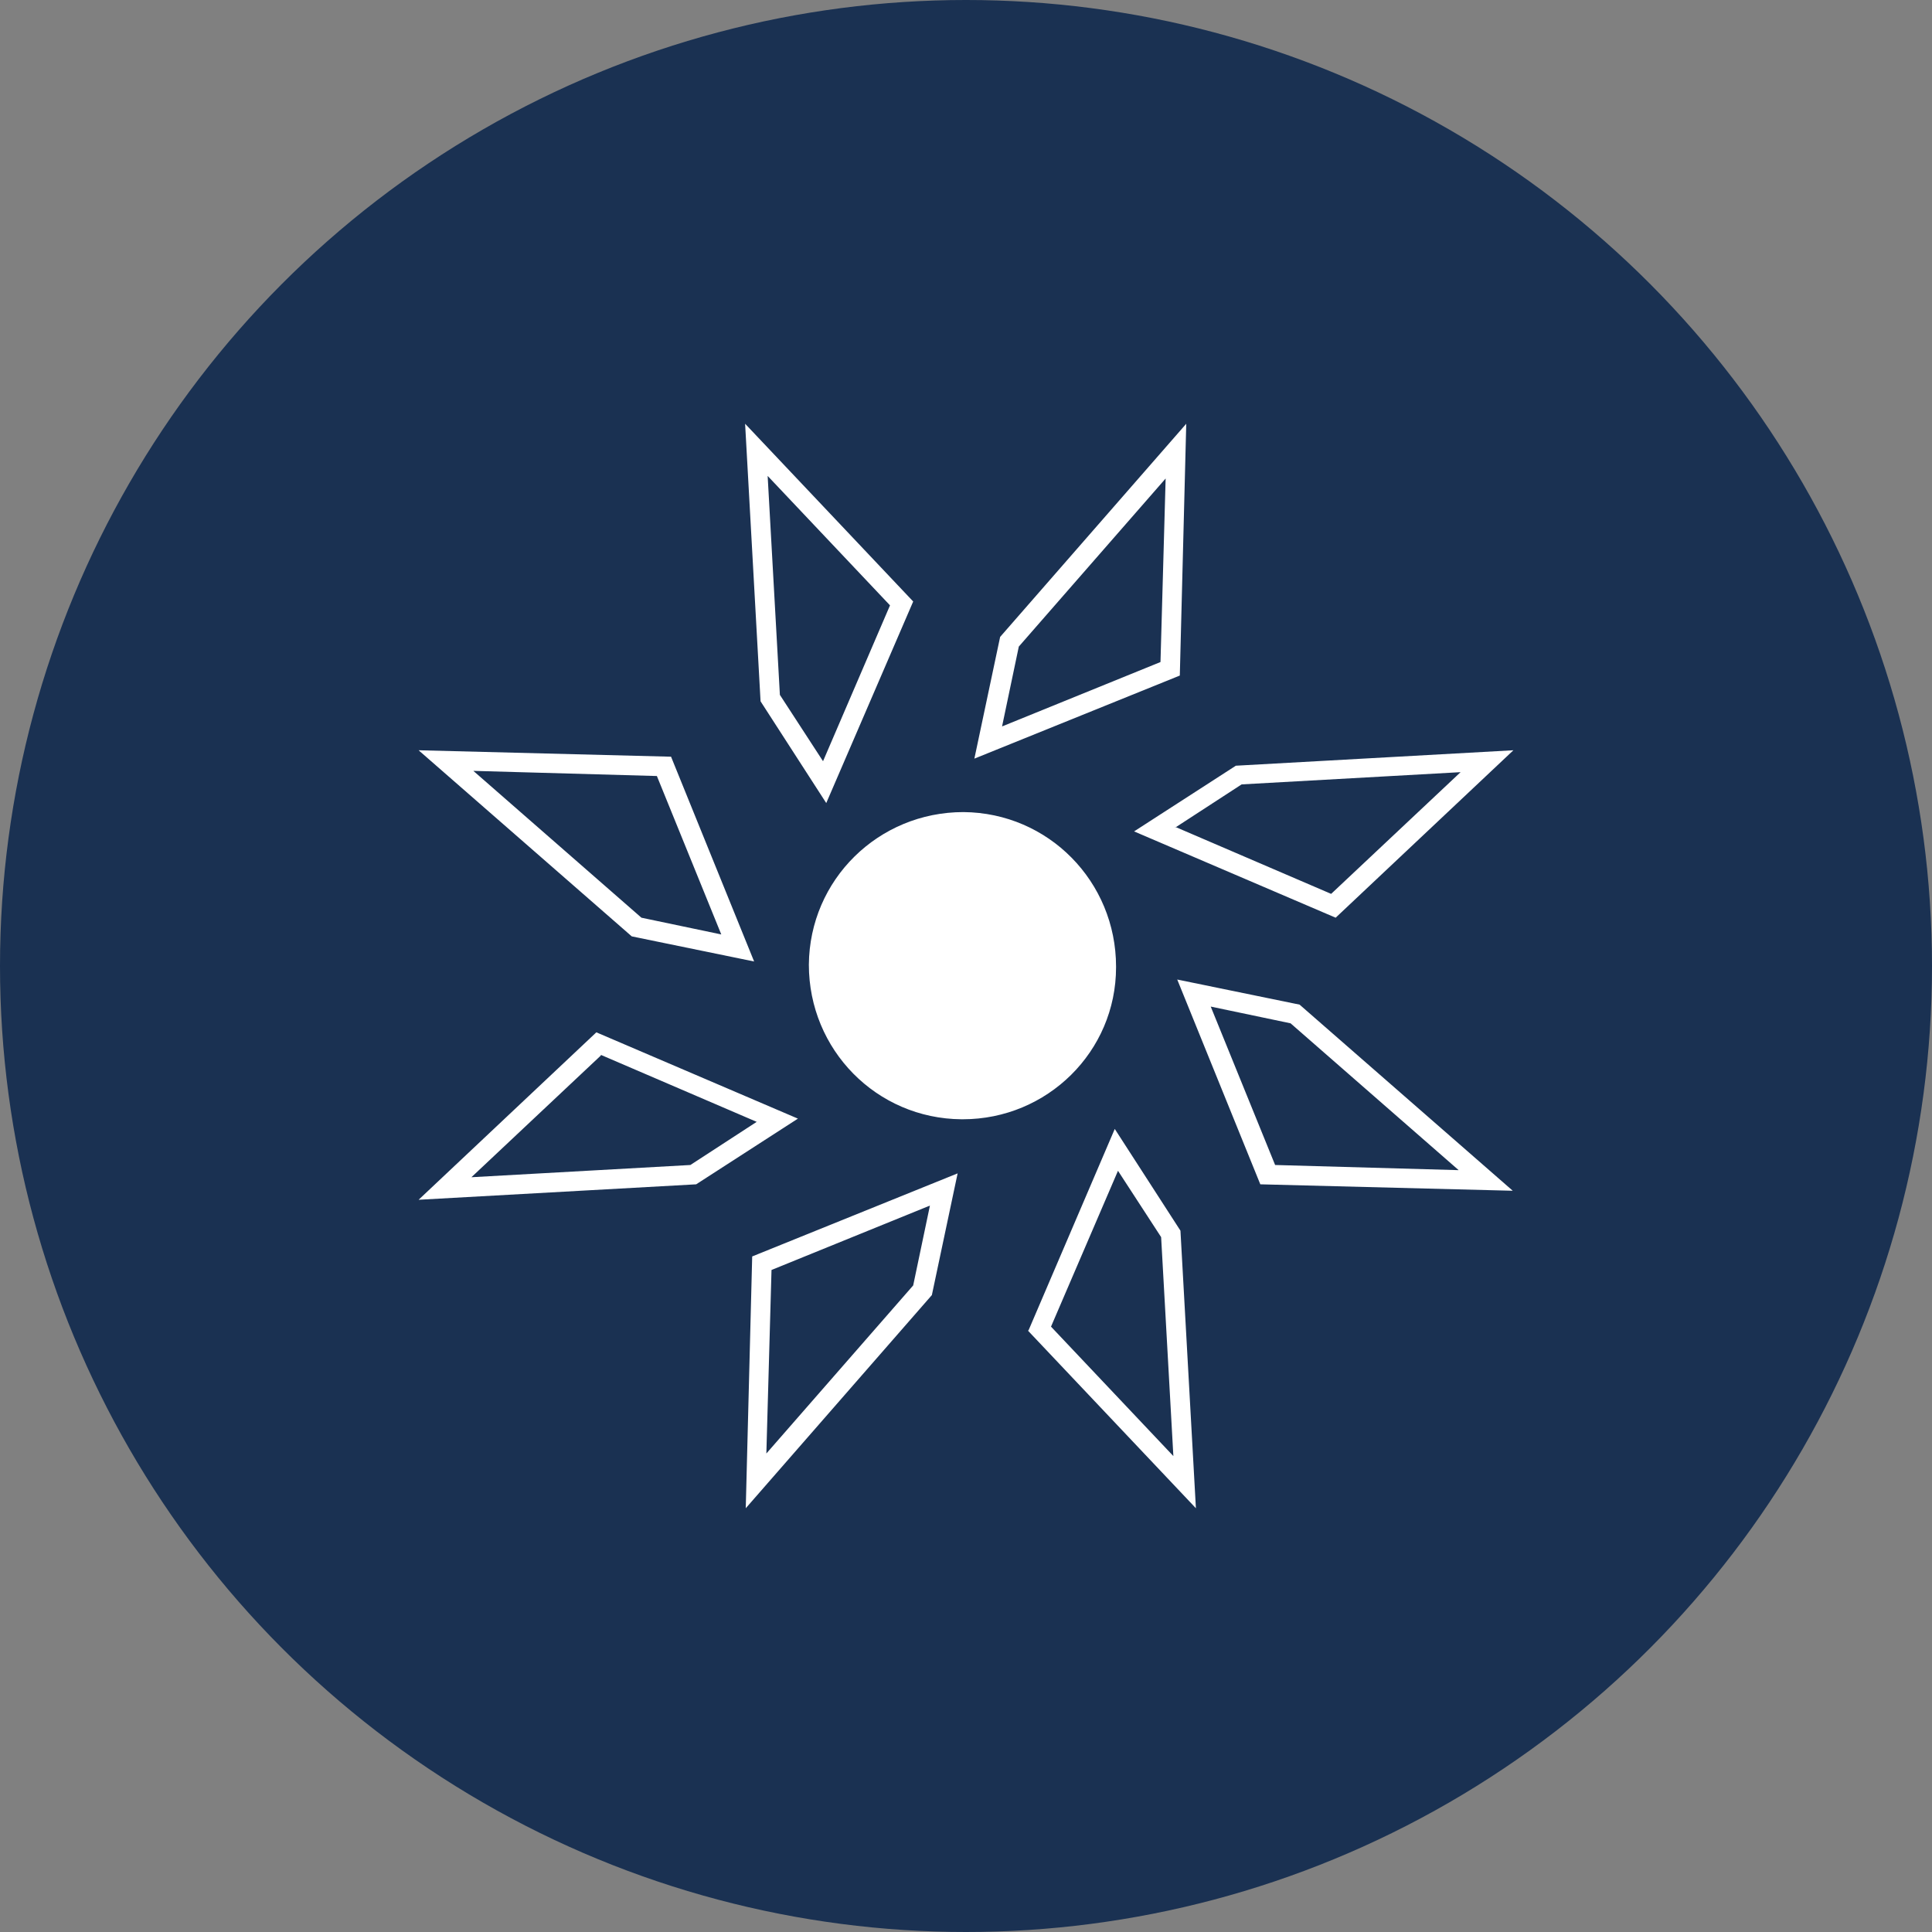
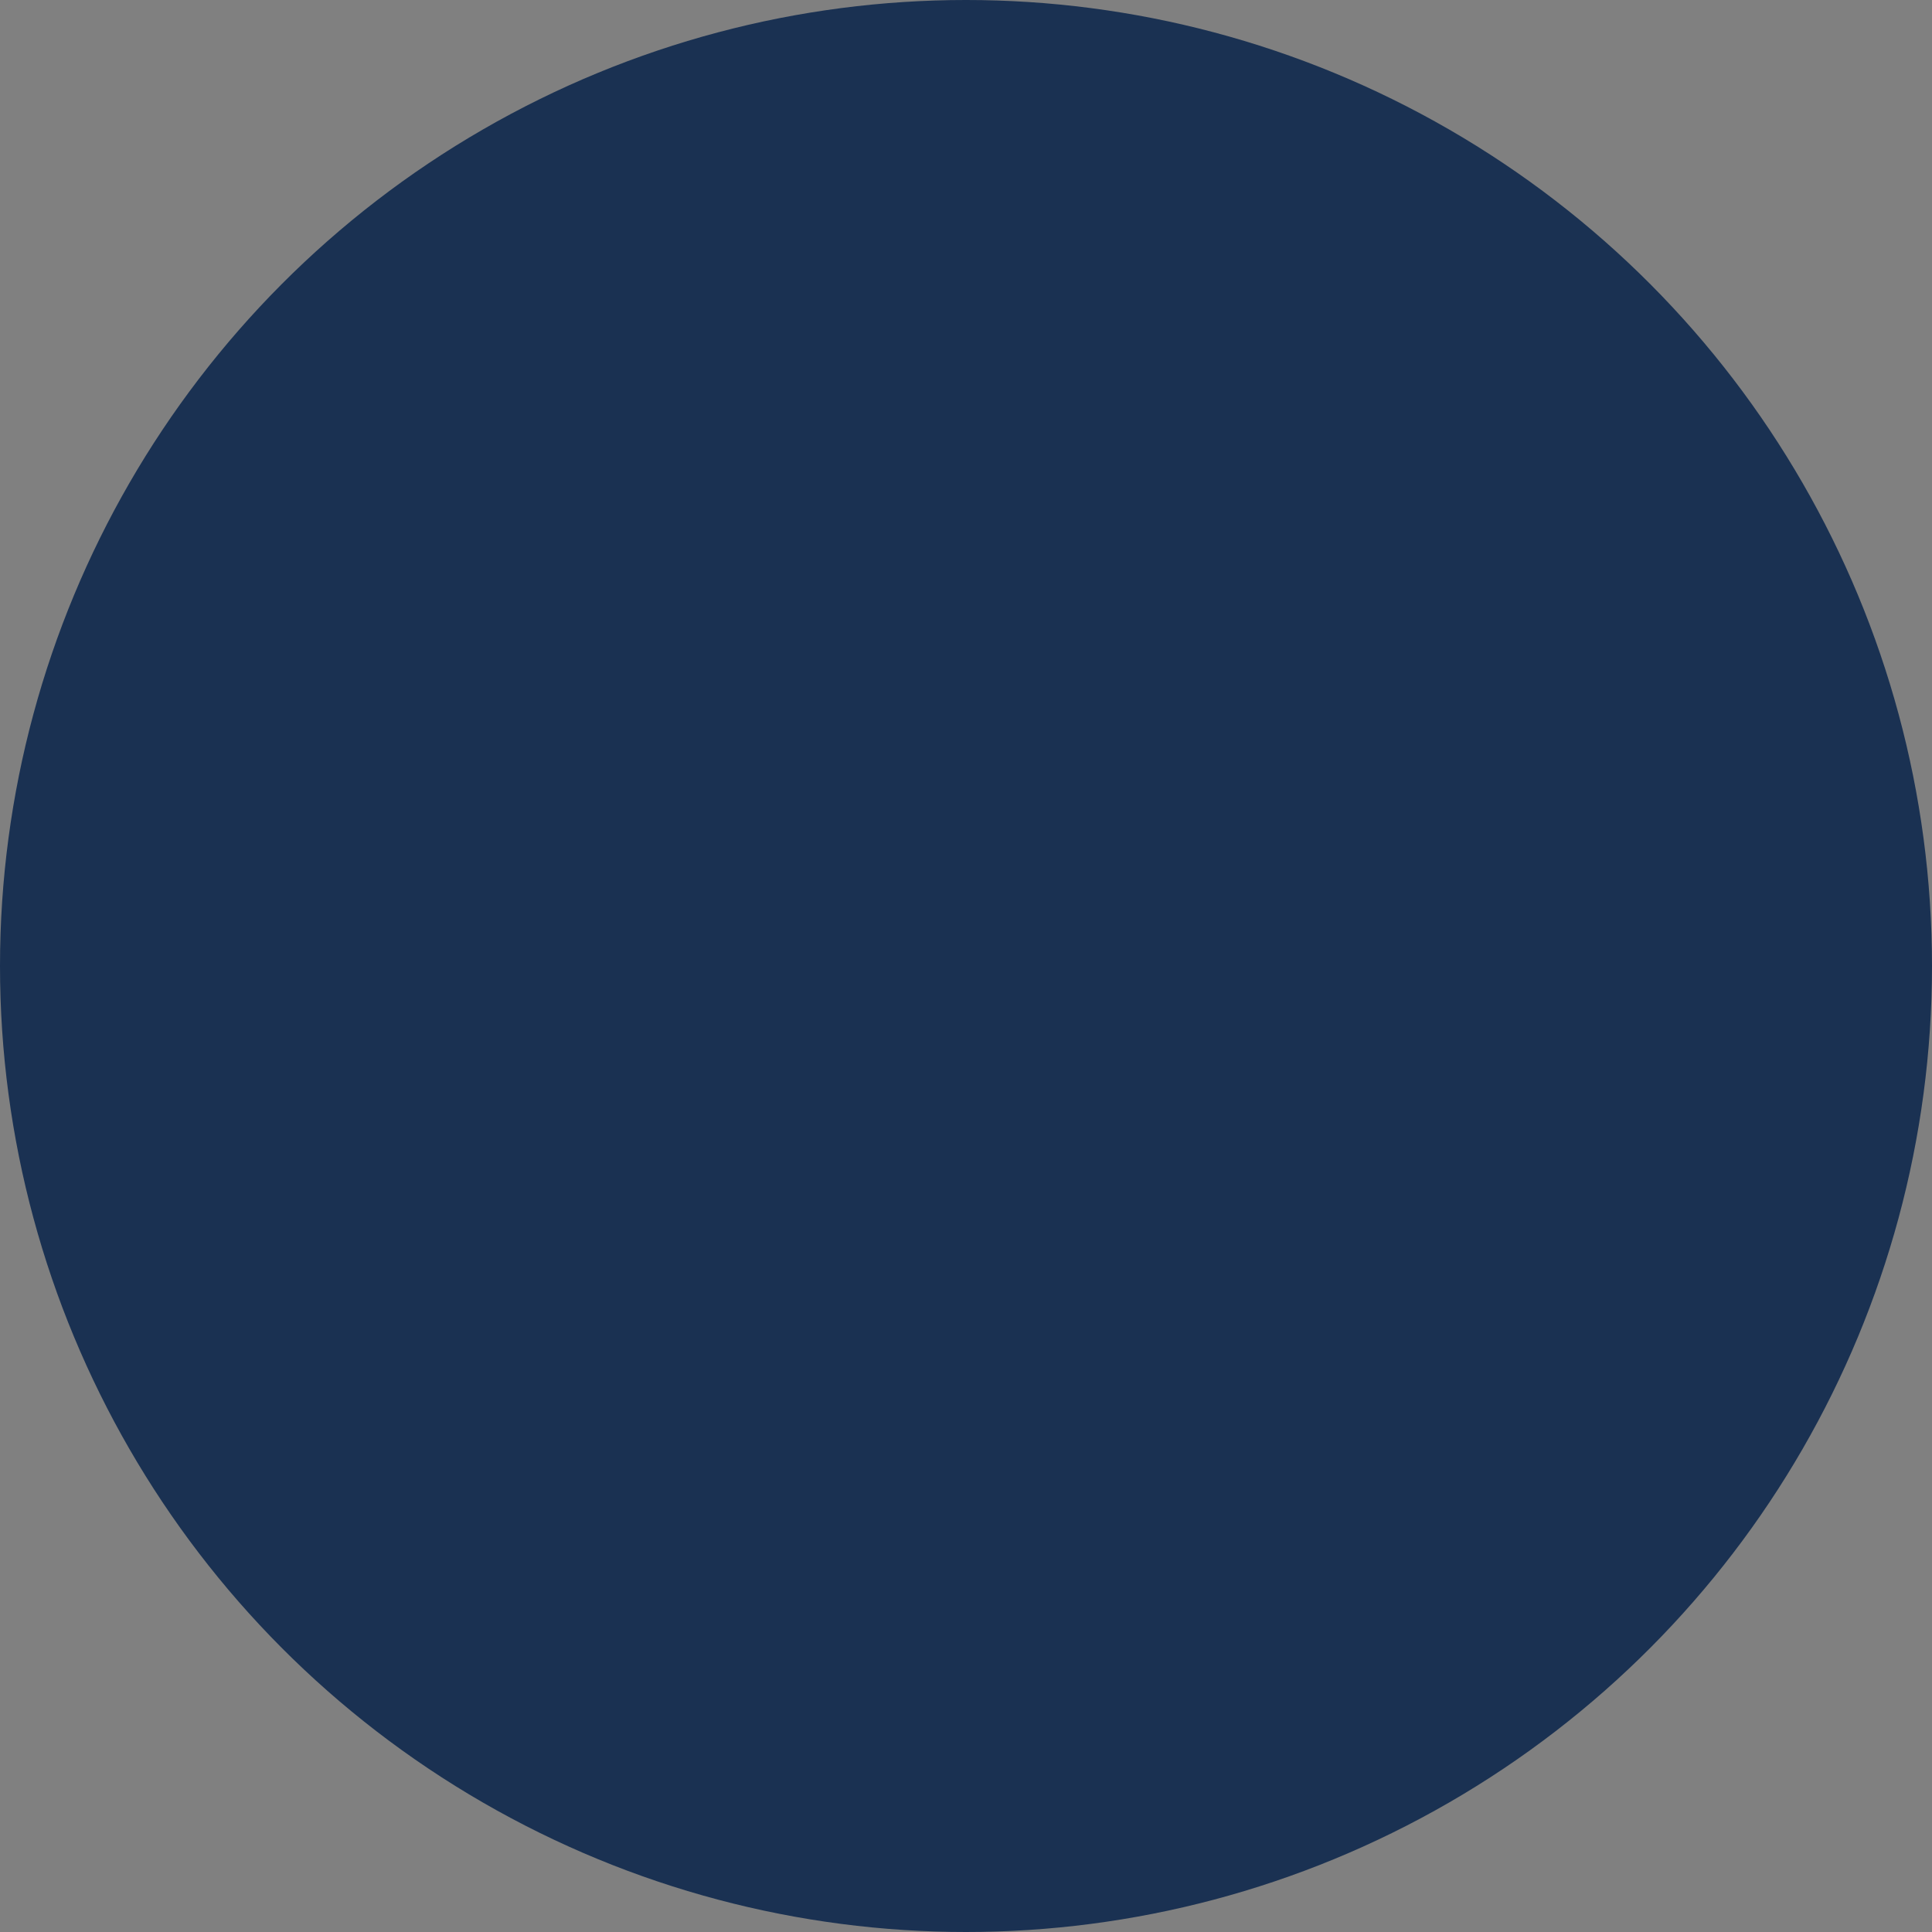
<svg xmlns="http://www.w3.org/2000/svg" version="1.1" viewBox="0 0 300 300" width="300" height="300">
  <rect x="0" y="0" width="300" height="300" fill="#808080" stroke="none" />
  <defs>
    <style>
      .cls-1 {
        fill: #fff;
        fill-rule: evenodd;
      }

      .cls-2 {
        fill: #1a3152;
      }
    </style>
    <clipPath id="bz_circular_clip">
      <circle cx="150.0" cy="150.0" r="150.0" />
    </clipPath>
  </defs>
  <g clip-path="url(#bz_circular_clip)">
    <g>
      <g id="Layer_1">
        <rect class="cls-2" width="300" height="300" />
-         <path class="cls-1" d="M98.1,145.4l19,3.9-12.9-31.8-39.2-1,33.1,28.9ZM99.6,142.5l-26.1-22.8,28.5.8,10,24.6-12.4-2.6ZM201.8,156l-19-3.9,12.9,31.8,39.2,1-33.1-28.9ZM188,156.3l12.4,2.6,26.1,22.8-28.5-.8-10-24.6ZM115.7,65.8l2.4,43.1,10.2,15.8,13.5-31.3-26.1-27.6ZM121.1,107.9l-1.9-34,19,20.1-10.4,24.2-6.7-10.3ZM159.6,206.6l26.1,27.6-2.4-43.1-10.2-15.8-13.4,31.3ZM163.2,206l10.4-24.2,6.7,10.3,1.9,34-19-20.1ZM155.3,98.9l-4,18.9,31.9-12.9,1-39.1-28.9,33.1ZM158.2,100.4l22.8-26.1-.8,28.5-24.6,10,2.6-12.4ZM116.8,195.1l-1,39.1,28.9-33.1,4-18.9-31.9,12.9ZM119.8,197.2l24.6-10-2.6,12.4-22.8,26.1.8-28.5ZM191.9,118.9l-15.8,10.2,31.3,13.4,27.6-26-43.1,2.4ZM182.5,128.5l10.3-6.7,34-1.9-20.1,18.9-24.2-10.4ZM65,186.3l43.1-2.4,15.8-10.2-31.3-13.4-27.6,26ZM93.3,163.8l24.2,10.4-10.3,6.7-34,1.9,20.1-18.9ZM173.3,150.1c0-13.2-10.5-23.9-23.7-24-13.2,0-23.9,10.5-24,23.7,0,13.2,10.5,23.9,23.7,24,0,0,.1,0,.2,0,13.1,0,23.8-10.5,23.8-23.6,0,0,0,0,0,0Z" />
      </g>
    </g>
  </g>
</svg>